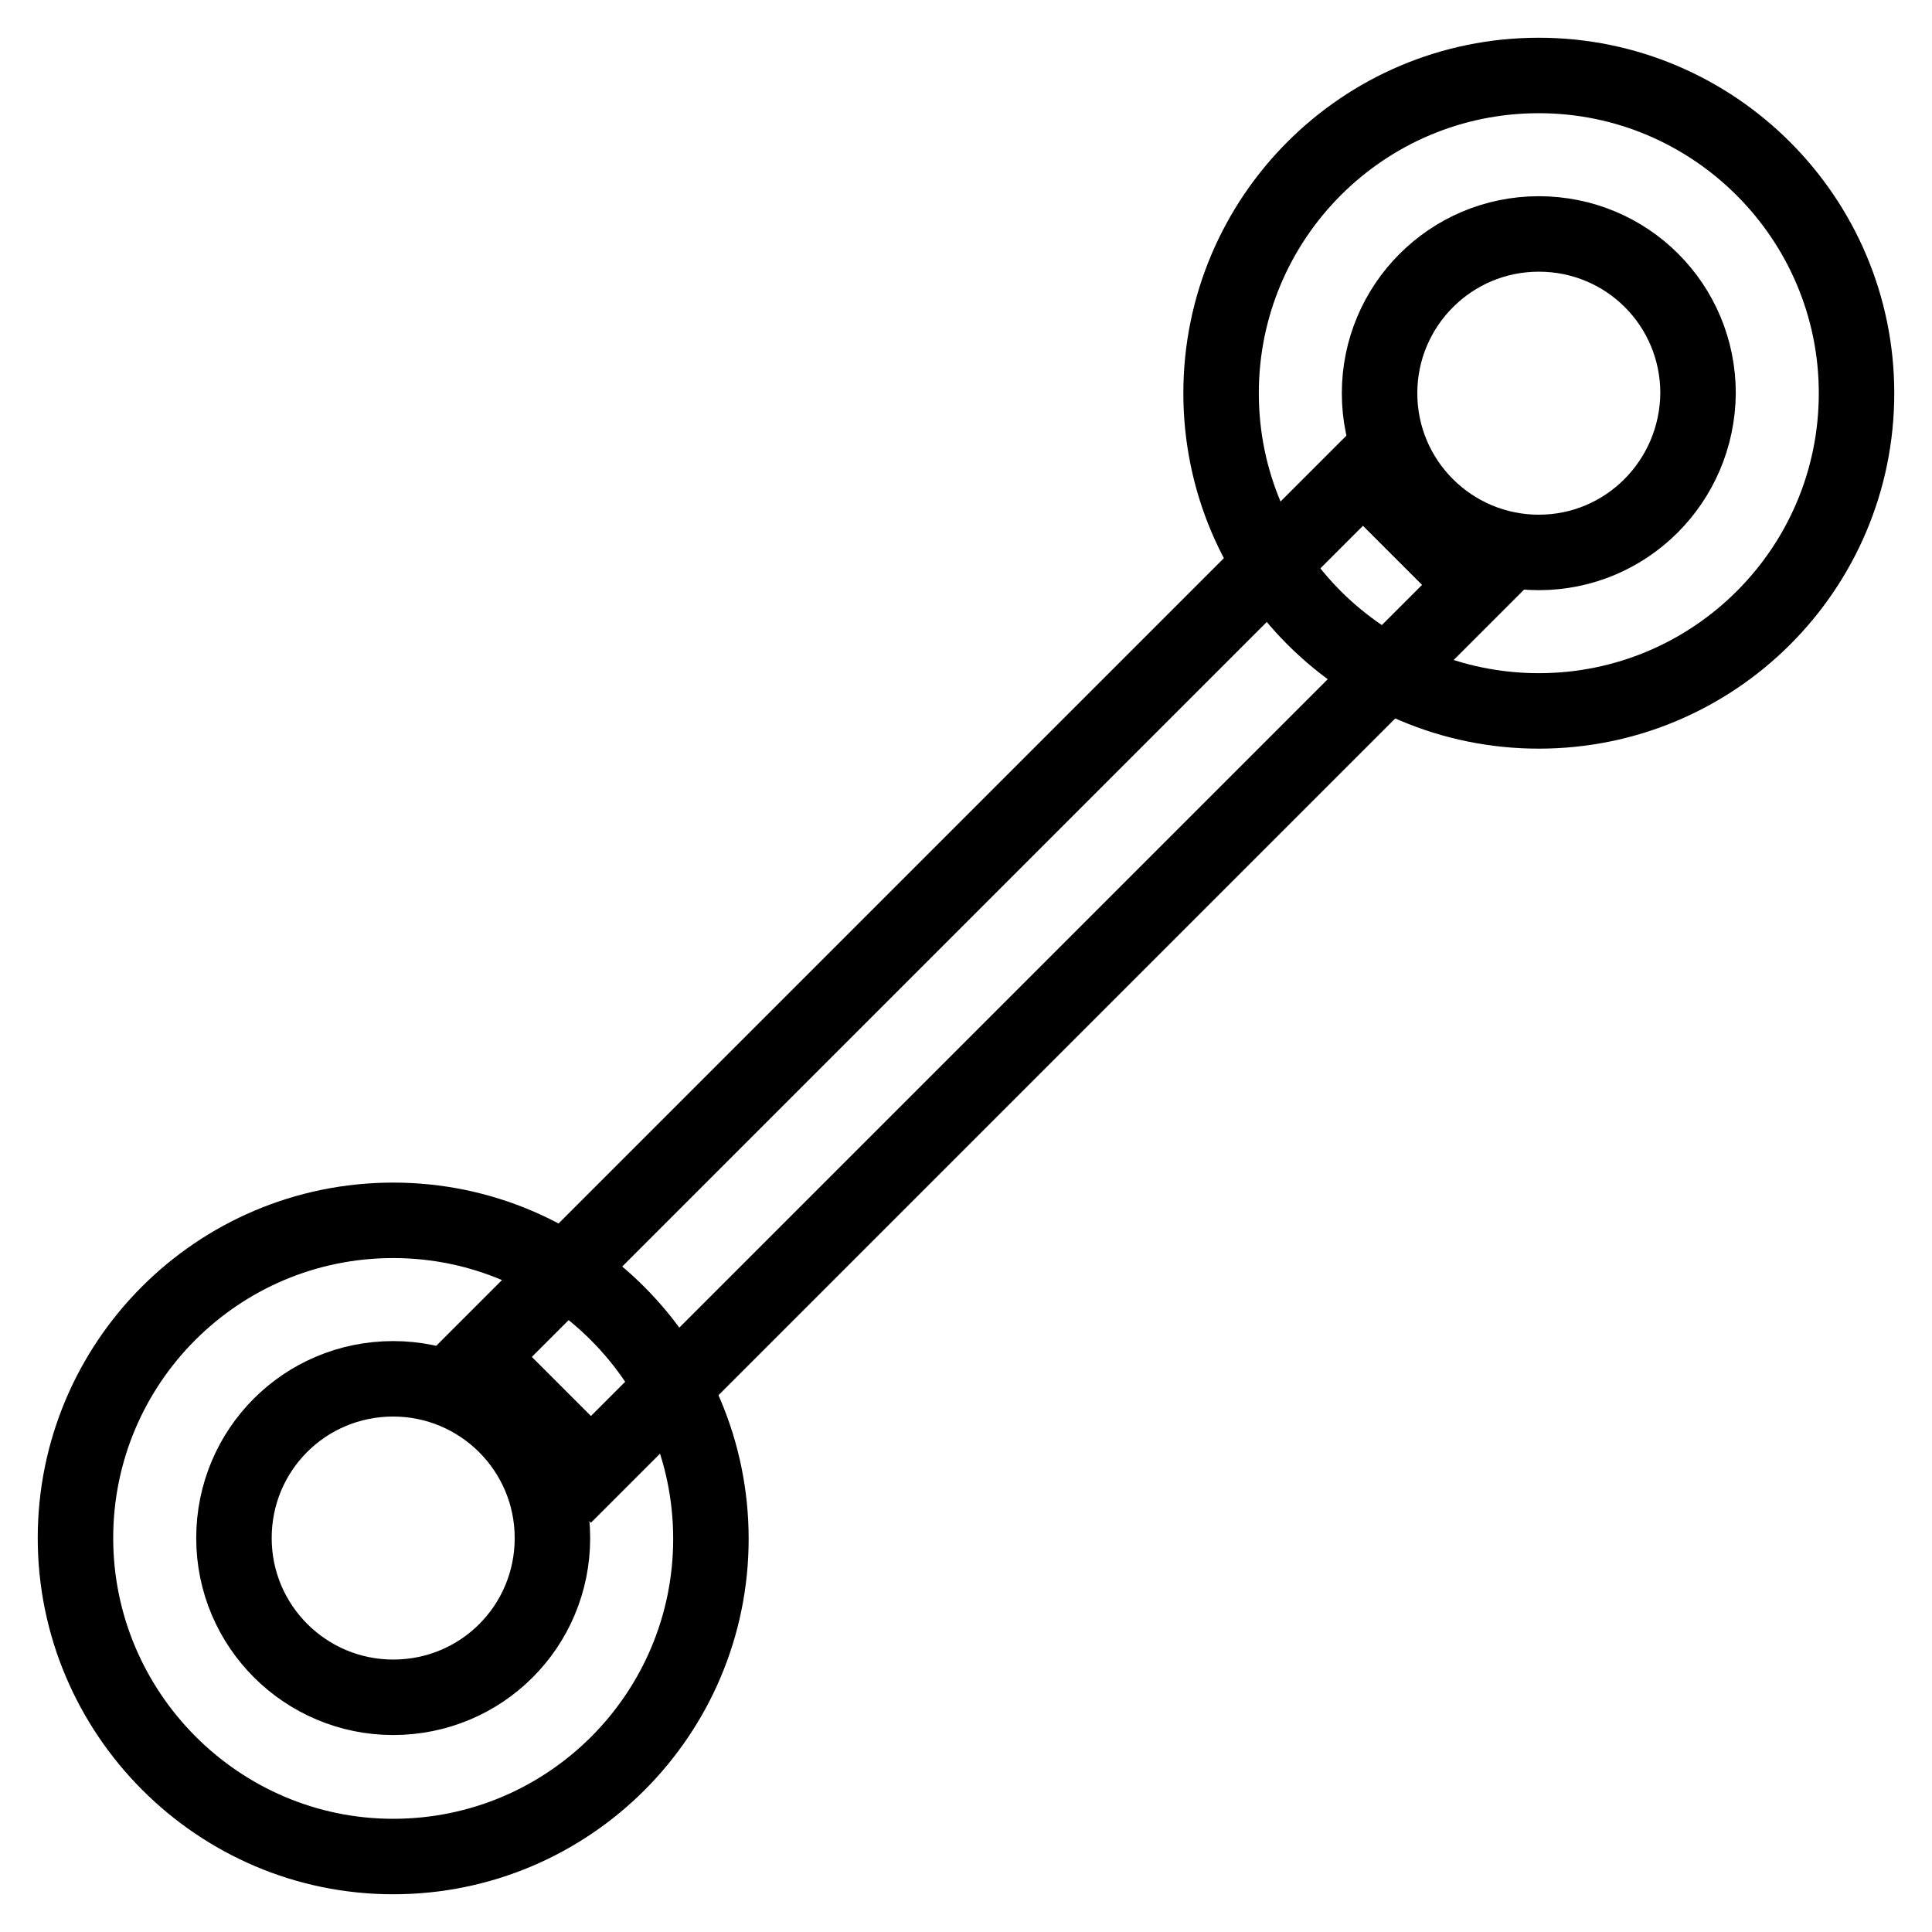
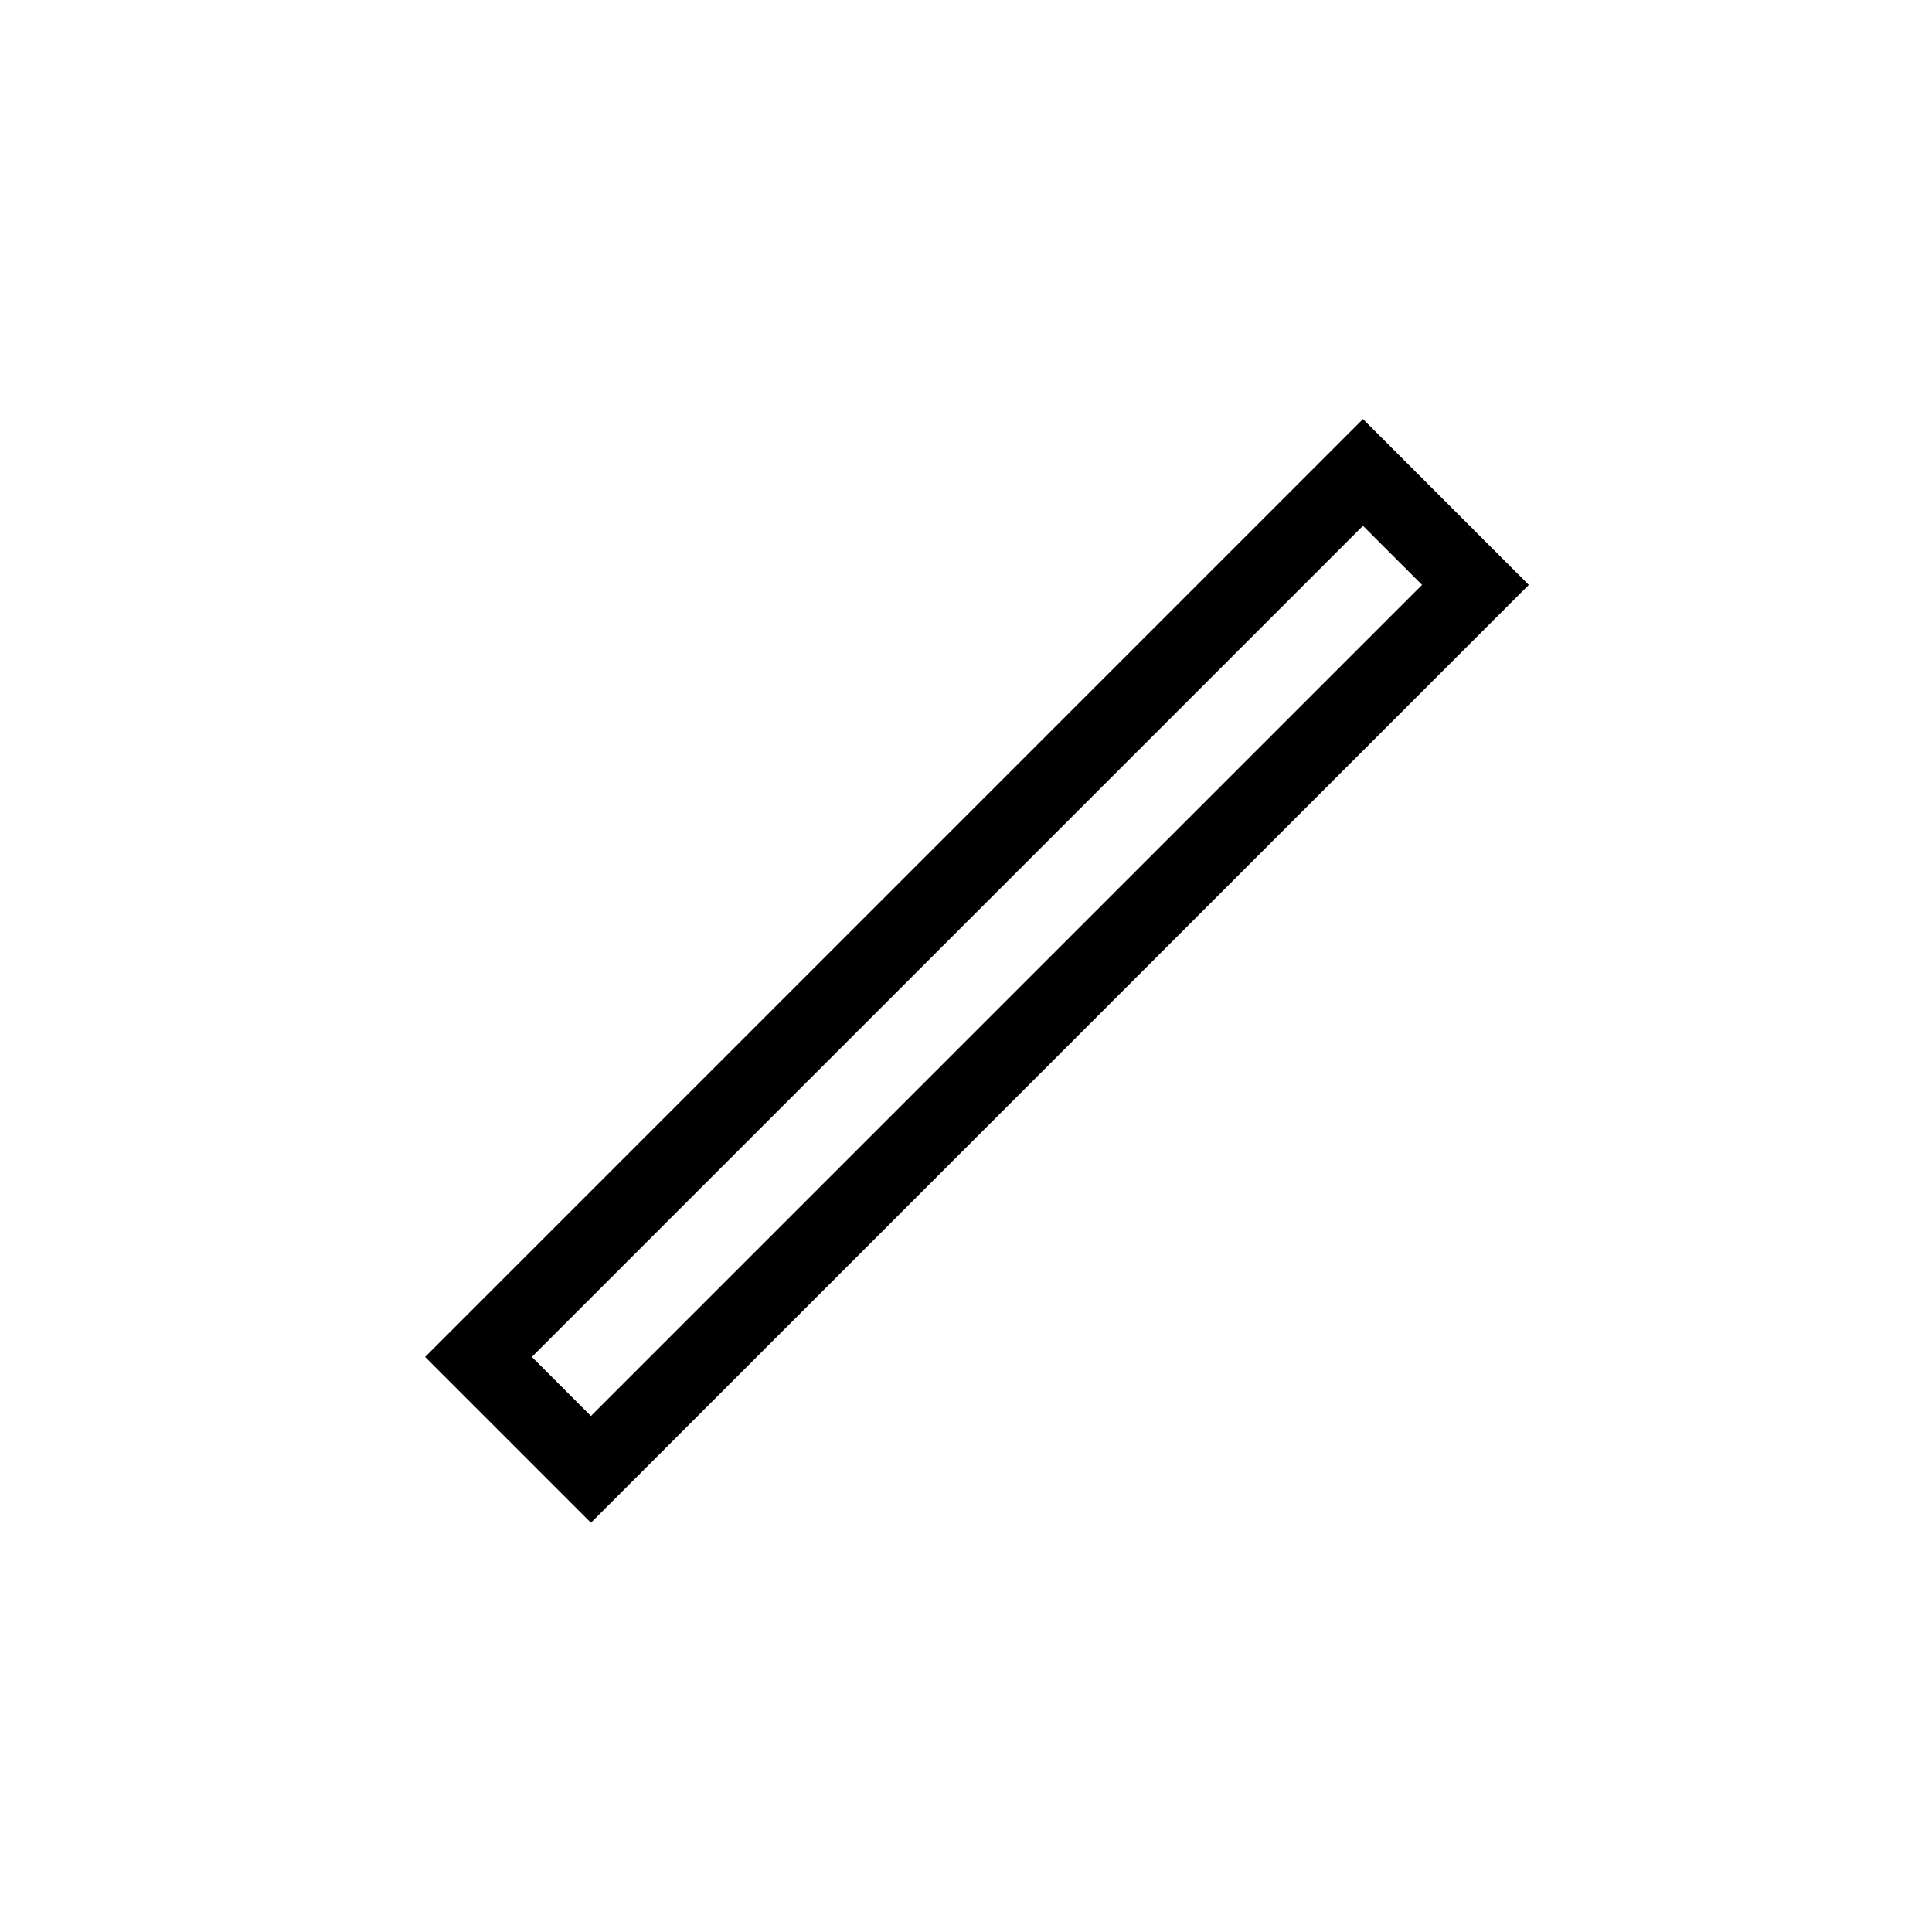
<svg xmlns="http://www.w3.org/2000/svg" version="1.1" x="0px" y="0px" viewBox="0 0 256 256" enable-background="new 0 0 256 256" xml:space="preserve">
  <g>
-     <path stroke-width="10" fill-opacity="0" stroke="#000000" d="M203.9,10c-23.3,0-42.1,18.9-42.1,42.1c0,23.3,18.9,42.1,42.1,42.1S246,75.4,246,52.1 C246,28.9,227.1,10,203.9,10z M203.9,73.2c-11.6,0-21.1-9.4-21.1-21.1c0-11.6,9.4-21.1,21.1-21.1s21.1,9.4,21.1,21.1 C224.9,63.8,215.5,73.2,203.9,73.2z M52.1,161.7c-23.3,0-42.1,18.9-42.1,42.1S28.9,246,52.1,246c23.3,0,42.1-18.9,42.1-42.1 S75.4,161.7,52.1,161.7z M52.1,224.9c-11.6,0-21.1-9.4-21.1-21.1s9.4-21.1,21.1-21.1c11.6,0,21.1,9.4,21.1,21.1 S63.8,224.9,52.1,224.9z" />
    <path stroke-width="10" fill-opacity="0" stroke="#000000" d="M63.4,179.8L180.6,62.6l14.9,14.9L78.3,194.7L63.4,179.8z" />
  </g>
</svg>